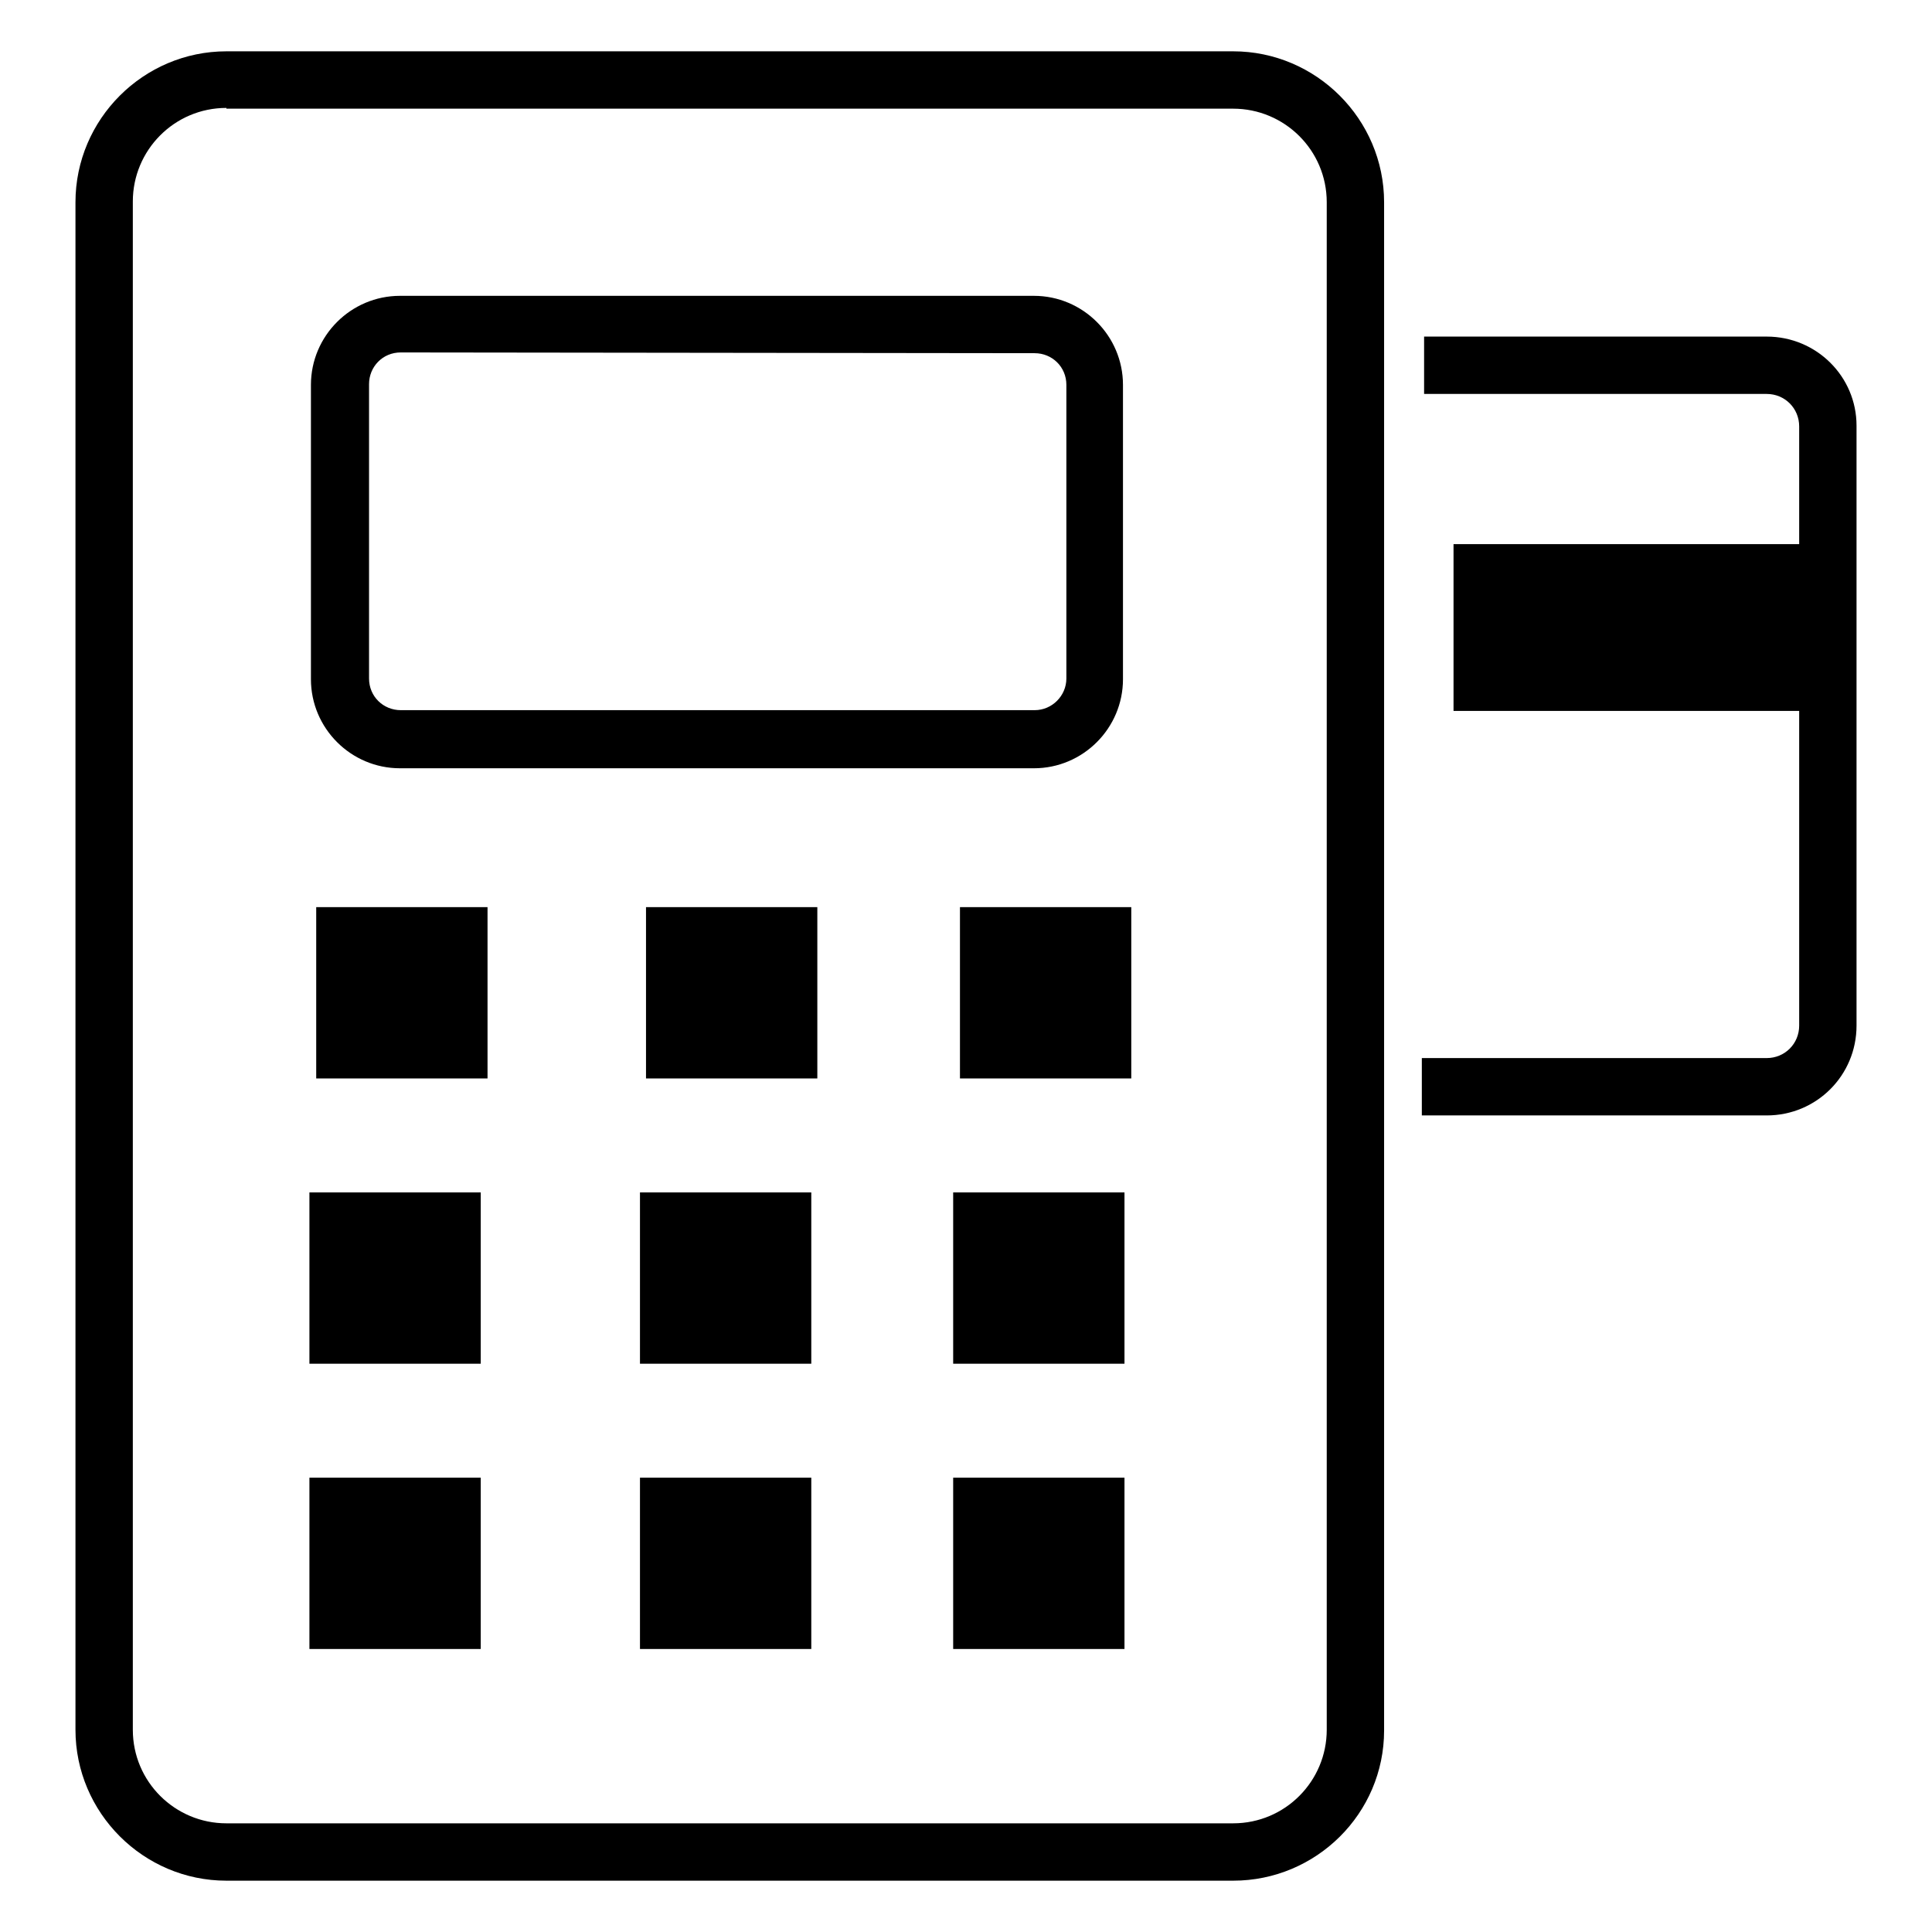
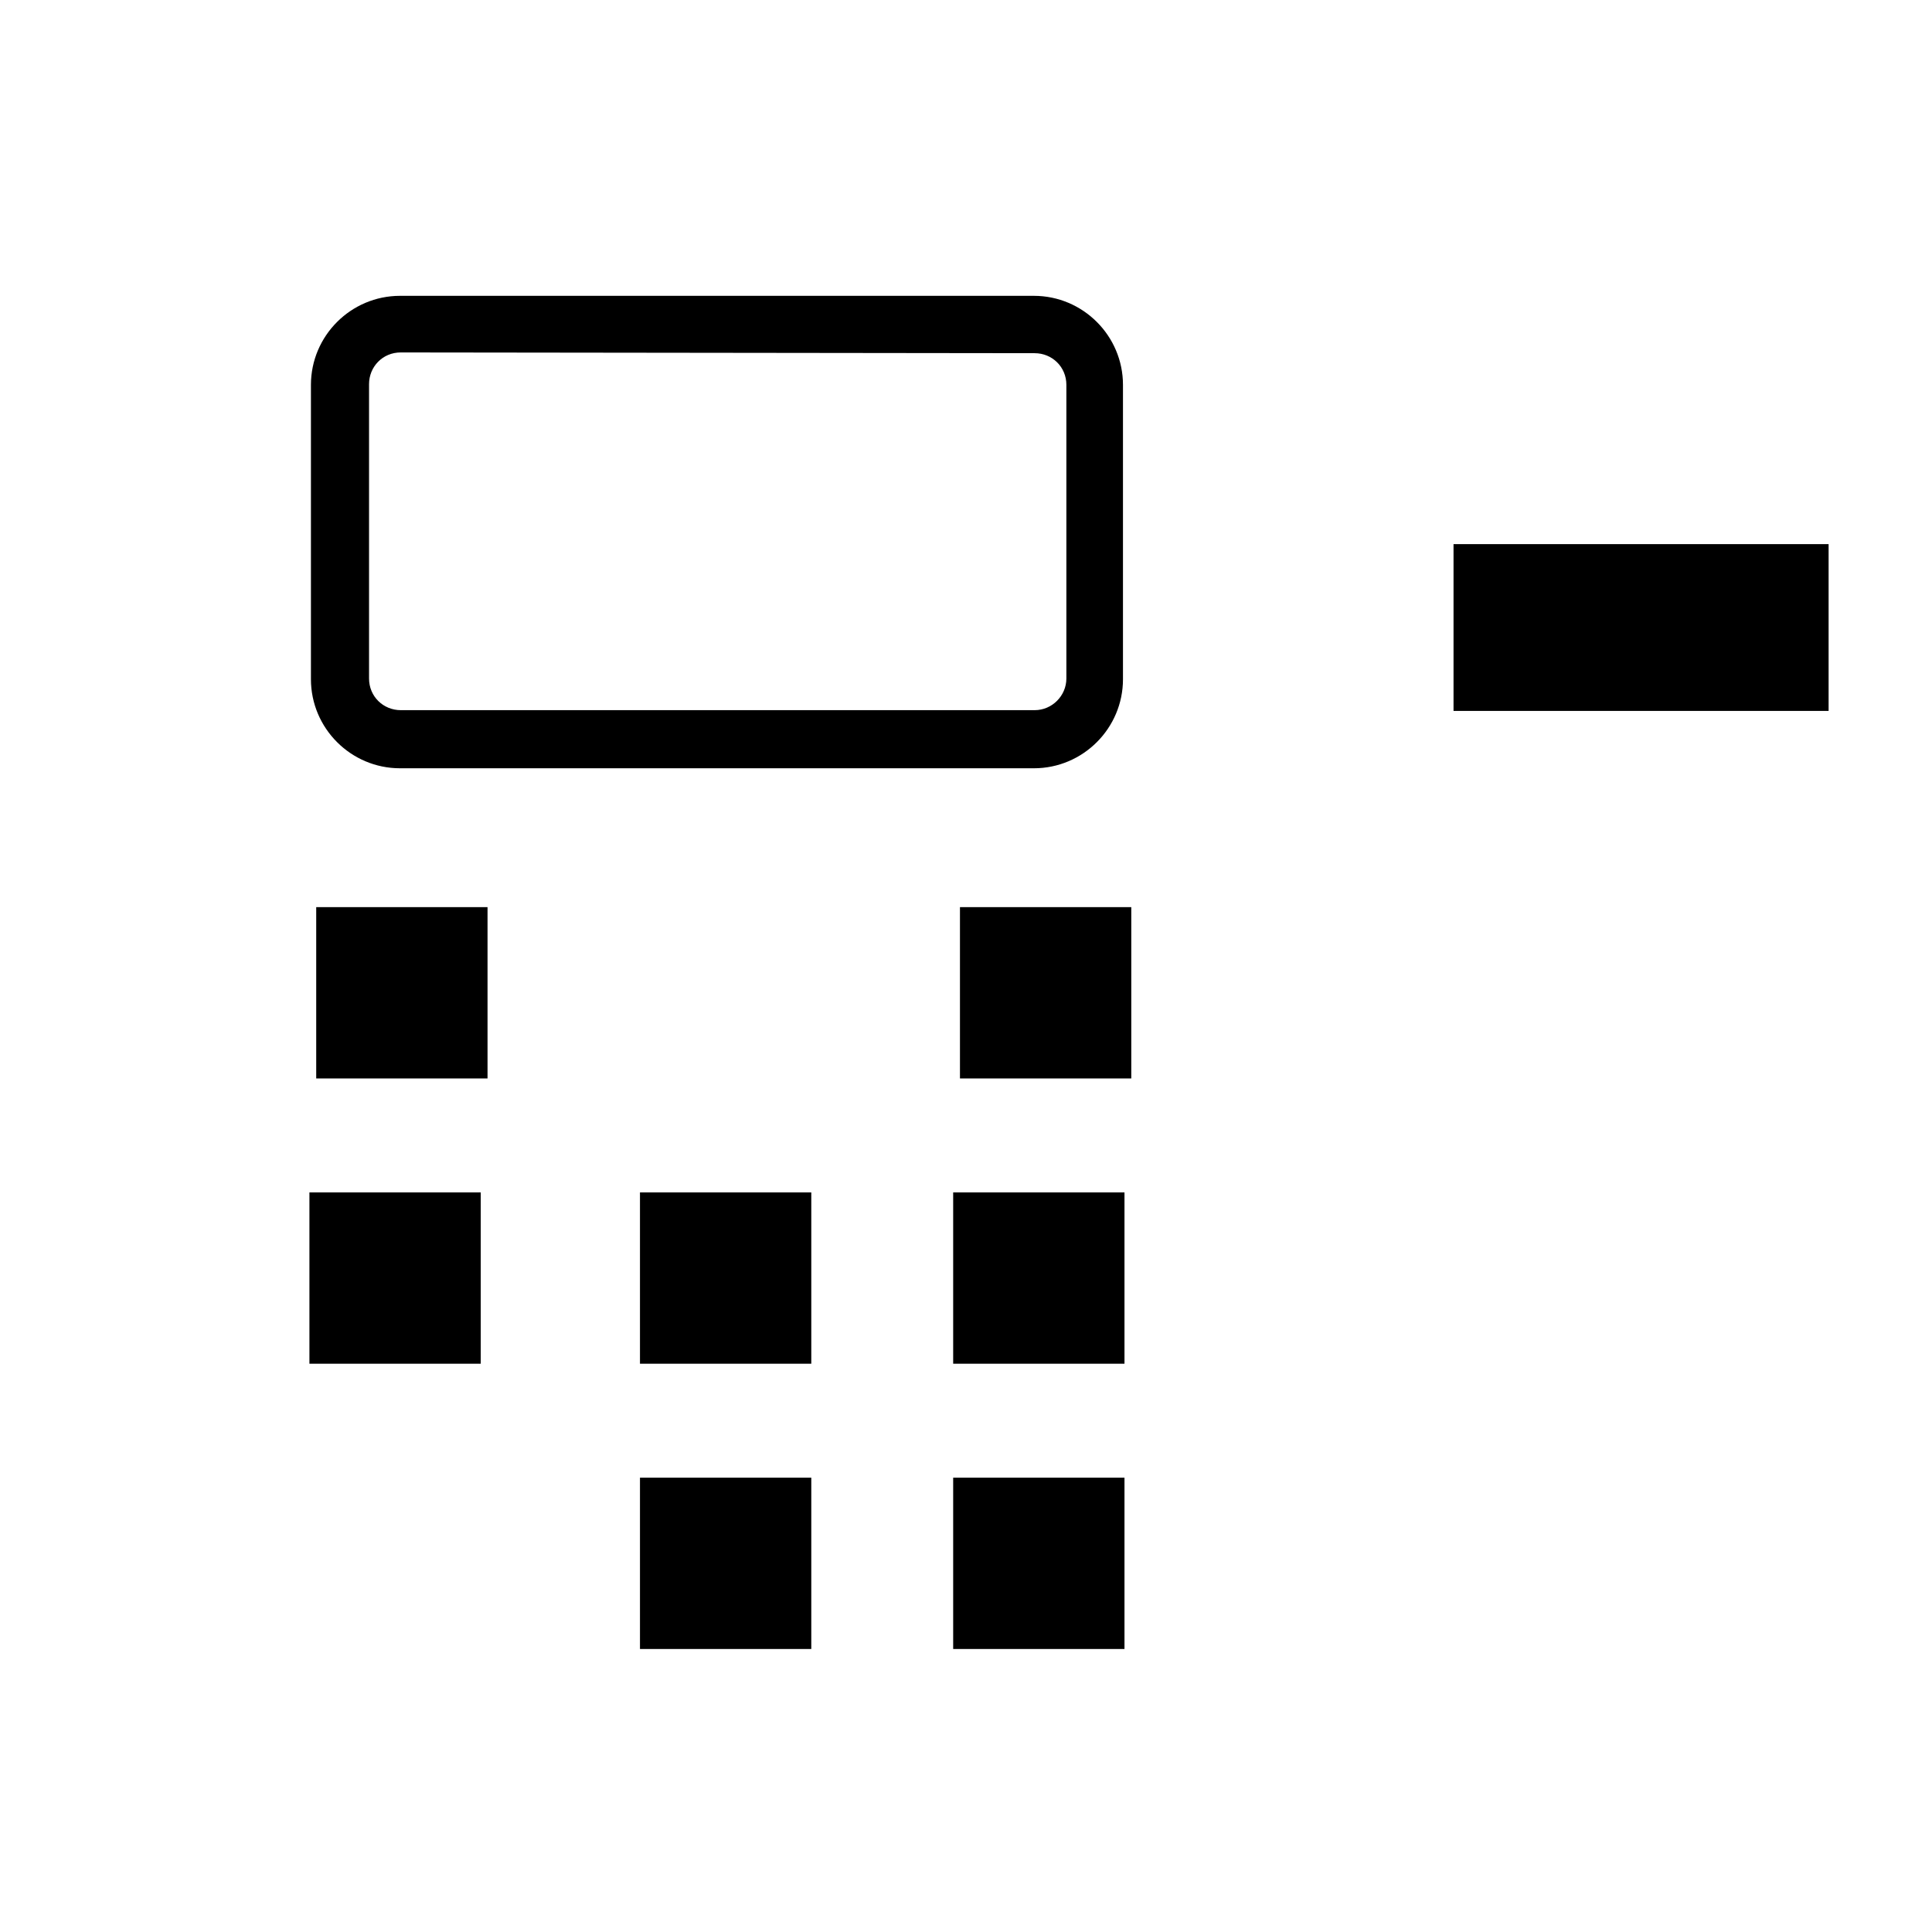
<svg xmlns="http://www.w3.org/2000/svg" version="1.1" x="0px" y="0px" viewBox="0 0 256 256" enable-background="new 0 0 256 256" xml:space="preserve">
  <g>
    <g>
-       <path fill="#000000" d="M163.4,249.2H30c-11,0-20-9-20-20V26.8c0-11,9-20,20-20h133.4c11,0,20,9,20,20v202.5C183.4,240.3,174.4,249.2,163.4,249.2z M30,14.3c-6.9,0-12.4,5.6-12.4,12.4v202.5c0,6.9,5.6,12.4,12.4,12.4h133.4c6.9,0,12.4-5.6,12.4-12.4V26.8c0-6.9-5.6-12.4-12.4-12.4H30L30,14.3z" />
      <path fill="#000000" d="M137,101.8h-84c-6.5,0-11.8-5.3-11.8-11.8V51c0-6.5,5.3-11.8,11.8-11.8h84c6.5,0,11.8,5.3,11.8,11.8v39C148.8,96.5,143.5,101.8,137,101.8z M53.1,46.7c-2.4,0-4.2,1.9-4.2,4.2v39c0,2.4,1.9,4.2,4.2,4.2h84c2.3,0,4.2-1.9,4.2-4.2V51c0-2.4-1.9-4.2-4.2-4.2L53.1,46.7L53.1,46.7z" />
      <path fill="#000000" d="M41.9,120.2h22.7v22.7H41.9V120.2z" />
-       <path fill="#000000" d="M85.6,120.2h22.7v22.7H85.6V120.2z" />
      <path fill="#000000" d="M127.2,120.2h22.7v22.7h-22.7V120.2z" />
      <path fill="#000000" d="M41,158h22.7v22.7H41V158z" />
      <path fill="#000000" d="M84.8,158h22.7v22.7H84.8V158z" />
      <path fill="#000000" d="M126.3,158H149v22.7h-22.7V158z" />
-       <path fill="#000000" d="M41,195.8h22.7v22.7H41V195.8z" />
      <path fill="#000000" d="M84.8,195.8h22.7v22.7H84.8V195.8z" />
      <path fill="#000000" d="M126.3,195.8H149v22.7h-22.7V195.8z" />
-       <path fill="#000000" d="M234.1,44.6h-45.4l0,7.6h45.4c2.4,0,4.3,1.9,4.3,4.3v79.4c0,2.4-1.9,4.3-4.3,4.3h-43.9h-1.8l0,7.6h45.7c6.6,0,11.9-5.3,11.9-11.9V56.4C246,49.9,240.7,44.6,234.1,44.6z" />
      <path fill="#000000" d="M192.6,72.1h49.7v22.1h-49.7V72.1z" />
    </g>
  </g>
</svg>